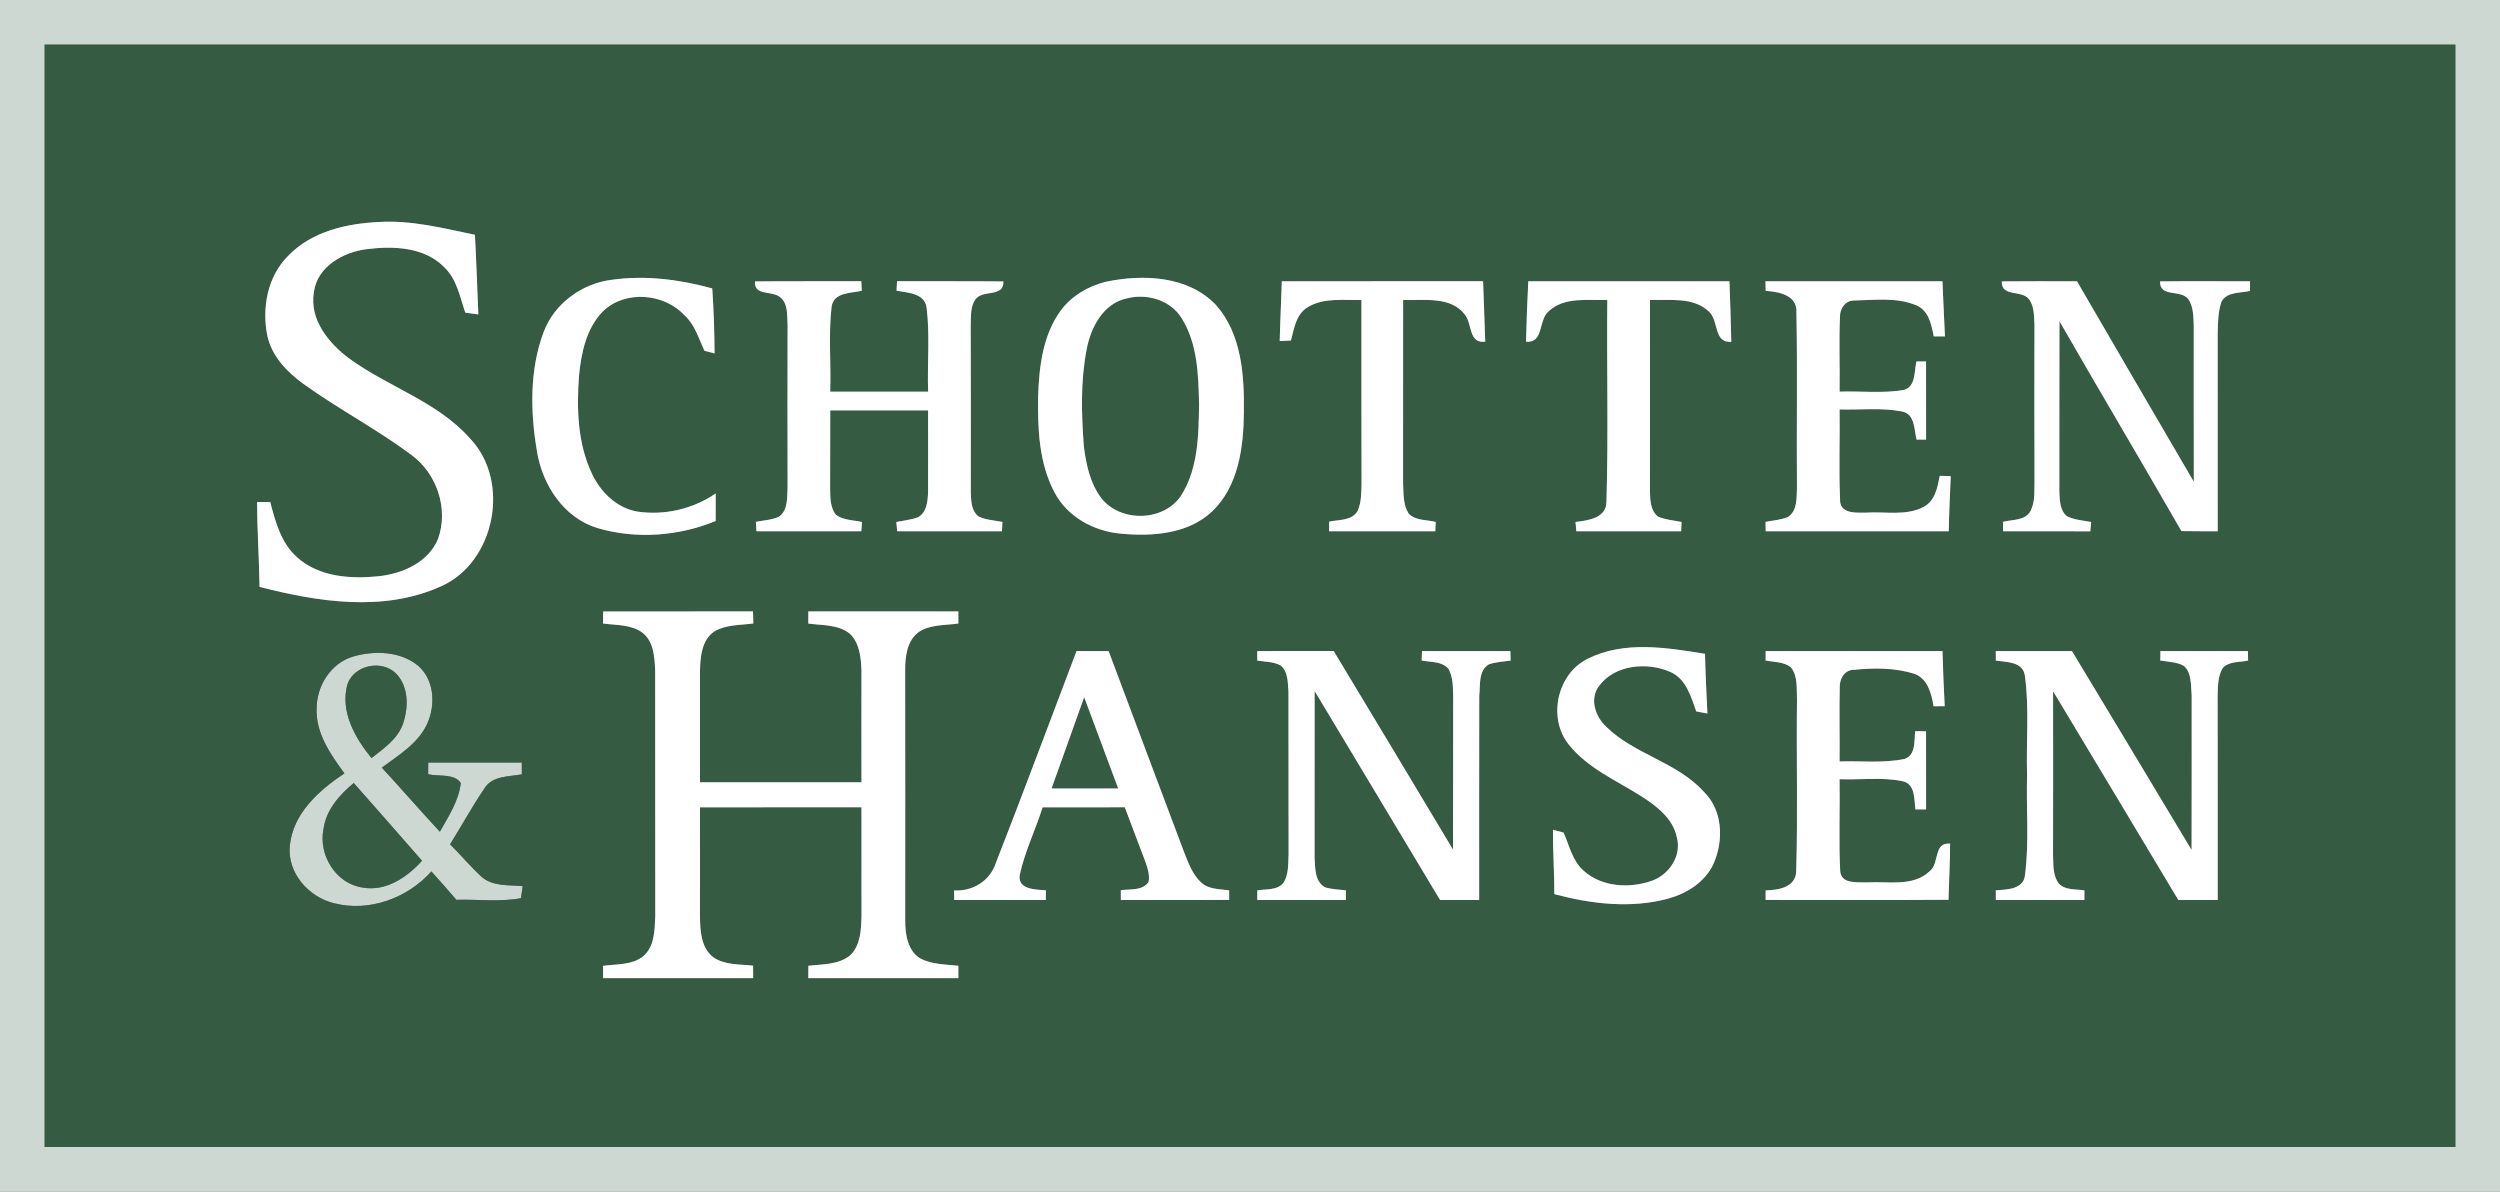
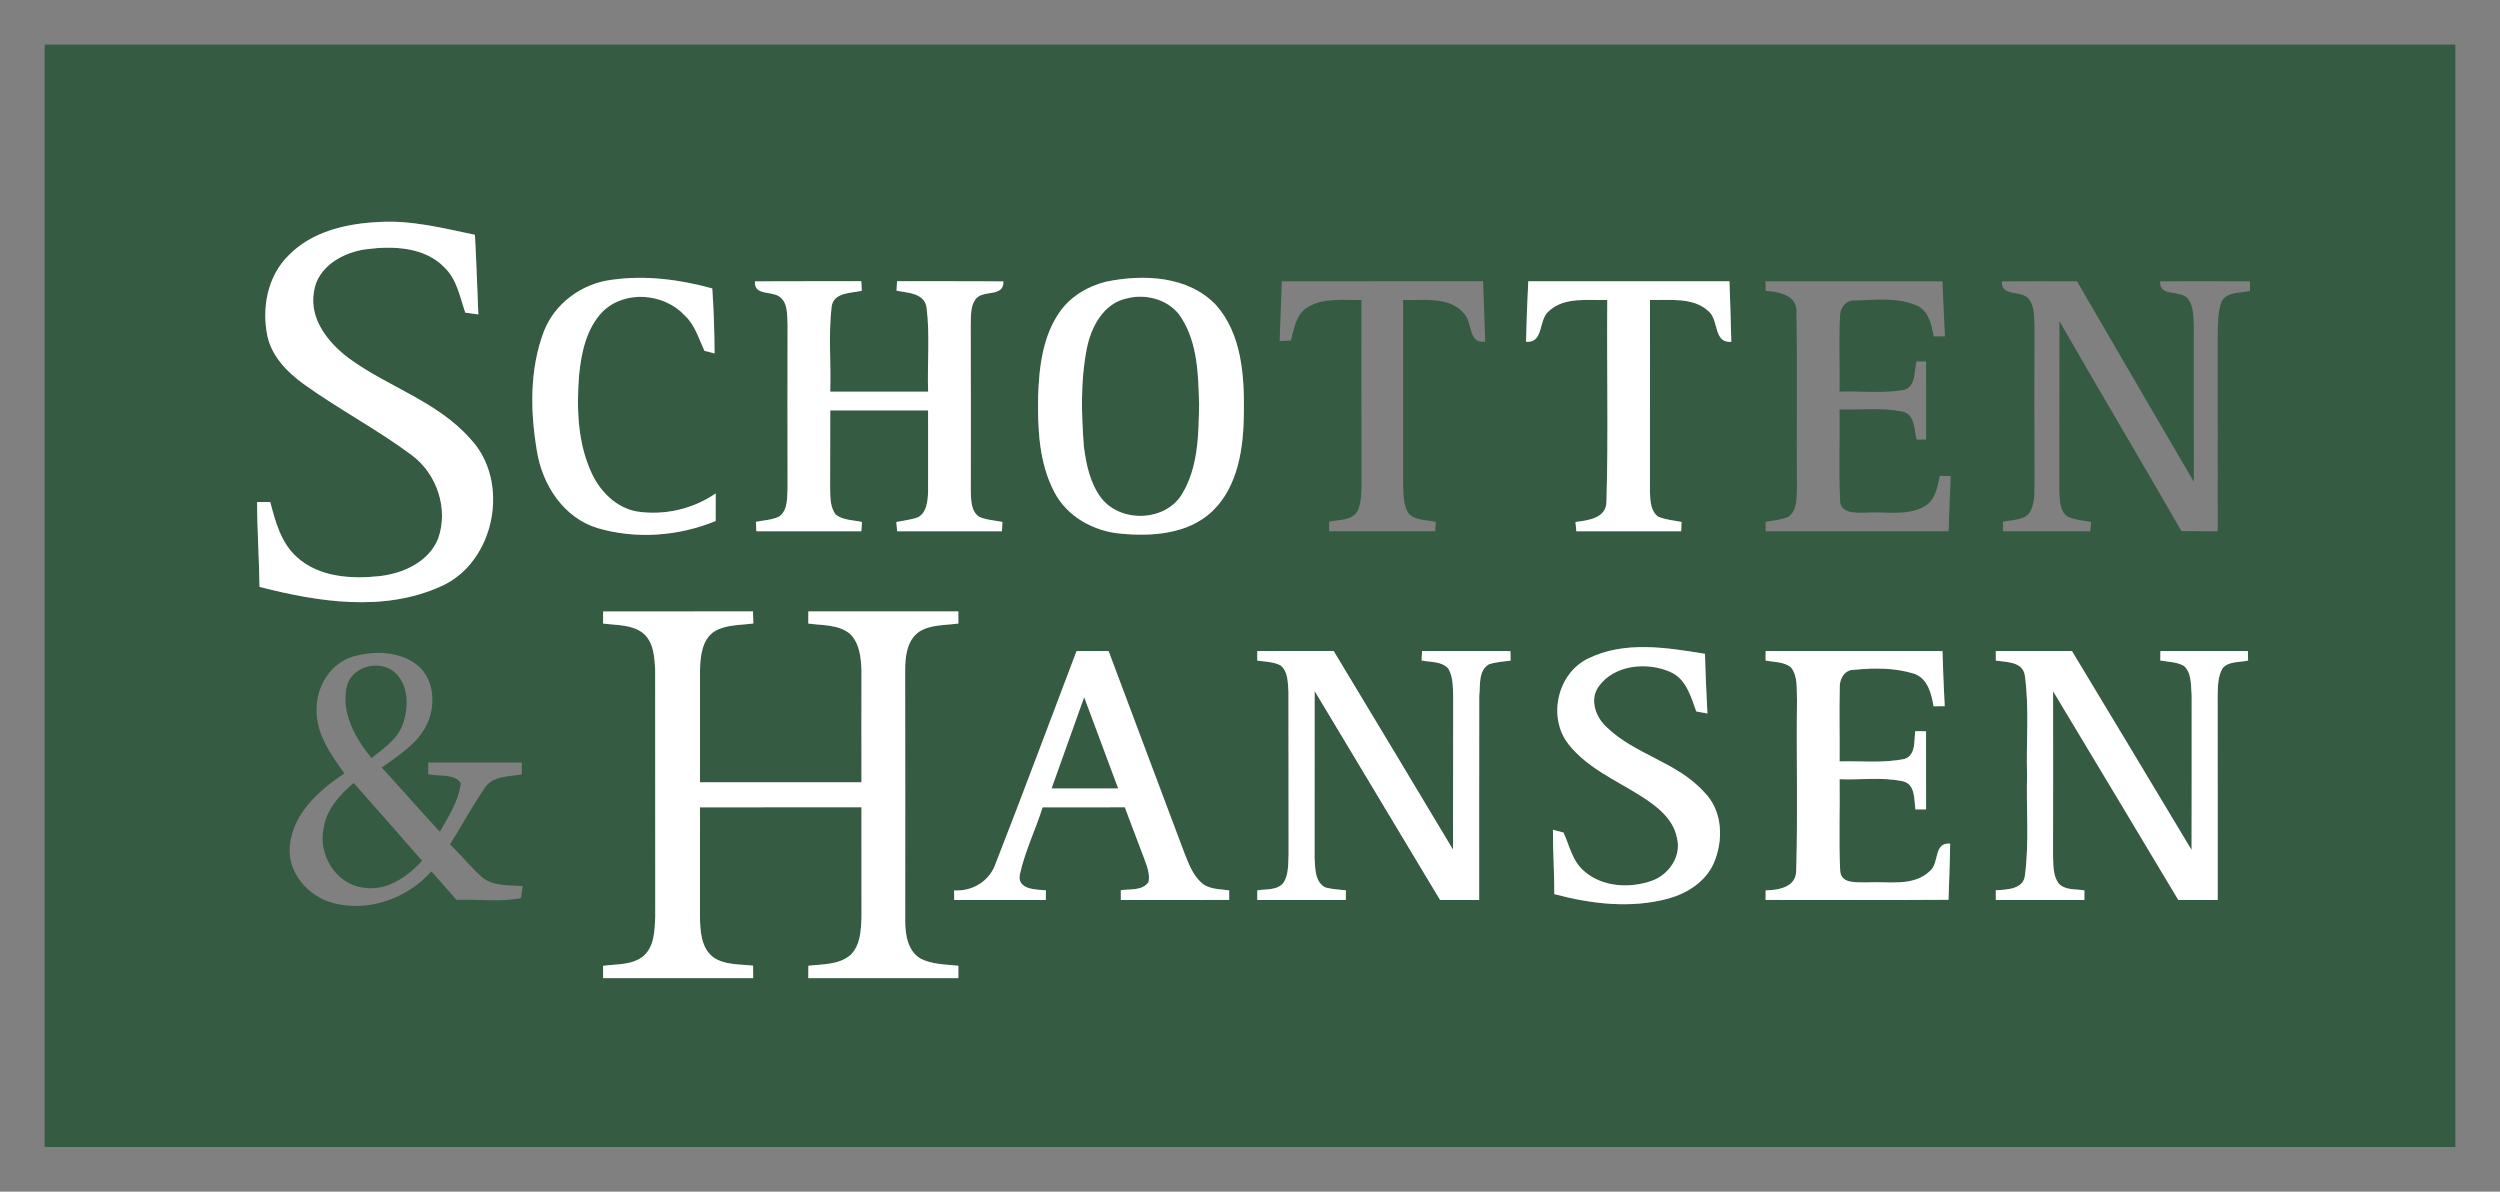
<svg xmlns="http://www.w3.org/2000/svg" width="600pt" height="286pt" viewBox="0 0 600 286" version="1.1">
  <rect x="0" y="0" width="600" height="286" fill="#808080" stroke="none" />
  <g id="#cdd8d2ff">
-     <path fill="#cdd8d2" opacity="1.00" d=" M 0.00 0.00 L 600.00 0.00 L 600.00 286.00 L 0.00 286.00 L 0.00 0.00 M 10.71 10.71 C 10.72 98.90 10.72 187.09 10.71 275.28 C 203.57 275.30 396.43 275.30 589.29 275.28 C 589.28 187.09 589.28 98.90 589.29 10.71 C 396.43 10.72 203.57 10.72 10.71 10.71 Z" />
-     <path fill="#cdd8d2" opacity="1.00" d=" M 84.74 157.57 C 89.83 156.10 95.98 156.26 100.27 159.71 C 104.24 163.06 104.59 169.13 102.56 173.64 C 100.40 178.43 95.69 181.22 91.64 184.23 C 96.32 189.32 100.86 194.54 105.57 199.62 C 107.64 195.93 110.09 192.24 110.59 187.94 C 109.02 185.56 105.26 186.42 102.76 185.81 C 102.76 185.11 102.78 183.71 102.78 183.00 C 110.27 183.00 117.75 182.99 125.23 183.01 C 125.23 183.72 125.24 185.13 125.24 185.84 C 122.13 186.43 118.10 186.14 116.24 189.27 C 113.28 193.58 110.80 198.21 108.01 202.64 C 110.60 205.17 112.89 207.98 115.57 210.42 C 118.26 212.80 122.13 212.36 125.45 212.68 C 125.35 213.40 125.14 214.84 125.03 215.56 C 119.93 216.52 114.69 215.80 109.53 215.95 C 107.57 213.65 105.55 211.41 103.54 209.15 C 97.75 215.57 88.60 218.97 80.09 216.76 C 74.04 215.24 68.94 209.51 69.55 203.04 C 70.25 195.27 76.56 189.67 82.66 185.61 C 79.31 181.02 75.72 175.91 75.99 169.96 C 76.03 164.55 79.42 159.15 84.74 157.57 M 83.36 164.29 C 81.62 170.78 85.18 177.07 89.16 181.94 C 92.05 179.64 95.40 177.42 96.69 173.78 C 98.05 169.90 98.13 164.93 95.16 161.76 C 91.76 158.19 84.93 159.56 83.36 164.29 M 77.64 198.98 C 76.38 205.14 80.58 212.08 86.98 213.00 C 92.62 214.05 97.69 210.54 101.29 206.58 C 95.86 200.33 90.37 194.14 84.90 187.92 C 81.47 190.78 78.25 194.37 77.64 198.98 Z" />
-   </g>
+     </g>
  <g id="#355b42ff">
    <path fill="#355b42" opacity="1.00" d=" M 10.71 10.71 C 203.57 10.72 396.43 10.72 589.29 10.71 C 589.28 98.90 589.28 187.09 589.29 275.28 C 396.43 275.30 203.57 275.30 10.71 275.28 C 10.72 187.09 10.72 98.90 10.71 10.71 M 69.23 61.33 C 64.18 66.28 62.78 73.97 64.19 80.70 C 65.27 85.57 68.93 89.30 72.83 92.14 C 81.24 98.19 90.47 103.02 98.79 109.21 C 104.85 113.67 107.70 122.14 105.15 129.28 C 102.87 134.93 96.68 137.65 90.98 138.29 C 84.24 138.99 76.57 138.52 71.30 133.75 C 67.47 130.37 66.10 125.25 64.86 120.49 C 64.07 120.49 62.49 120.49 61.71 120.48 C 61.71 127.27 62.20 134.06 62.29 140.85 C 76.37 144.47 92.00 146.93 105.74 140.76 C 118.85 135.05 122.65 115.49 112.78 105.21 C 104.95 96.38 93.25 92.90 83.91 86.12 C 78.90 82.43 74.18 76.68 75.34 70.03 C 76.18 63.96 82.40 60.49 87.99 59.80 C 94.41 58.98 102.01 59.26 106.77 64.28 C 109.69 67.15 110.38 71.32 111.67 75.03 C 112.45 75.14 114.02 75.35 114.80 75.46 C 114.53 69.09 114.33 62.71 113.98 56.35 C 106.38 54.77 98.74 52.80 90.92 53.28 C 83.15 53.65 74.81 55.54 69.23 61.33 M 130.51 79.59 C 127.08 88.67 127.26 98.77 128.86 108.23 C 130.14 116.31 135.22 124.22 143.34 126.72 C 152.59 129.46 162.86 128.72 171.76 125.03 C 171.75 122.83 171.75 120.63 171.77 118.43 C 166.32 122.16 159.51 123.75 152.97 122.78 C 148.06 121.96 144.16 118.12 142.09 113.75 C 138.61 106.42 138.36 98.06 138.97 90.11 C 139.50 84.65 140.73 78.75 144.72 74.70 C 150.07 69.56 159.38 70.36 164.32 75.70 C 166.79 77.96 167.69 81.25 169.06 84.19 C 169.67 84.35 170.89 84.67 171.49 84.82 C 171.47 79.62 171.30 74.41 170.94 69.22 C 163.18 67.09 155.01 66.02 146.99 67.13 C 139.77 67.97 133.14 72.74 130.51 79.59 M 265.37 67.63 C 261.15 68.69 257.14 71.03 254.54 74.58 C 250.27 80.47 249.39 88.00 249.15 95.07 C 249.03 102.84 249.33 111.02 253.02 118.05 C 256.06 124.00 262.52 127.53 269.04 128.08 C 276.53 128.78 285.02 128.19 290.82 122.83 C 297.23 116.78 298.46 107.35 298.53 98.97 C 298.64 90.09 298.01 80.12 291.80 73.17 C 285.11 66.16 274.28 65.76 265.37 67.63 M 307.64 67.51 C 307.50 72.29 307.24 77.07 307.13 81.85 C 307.81 81.82 309.15 81.76 309.82 81.73 C 310.58 78.88 311.03 75.45 313.79 73.77 C 317.64 71.35 322.42 72.12 326.74 71.99 C 326.75 86.68 326.72 101.37 326.77 116.06 C 326.72 118.27 326.74 120.59 325.82 122.65 C 324.44 125.02 321.31 124.68 319.00 125.20 C 319.00 125.78 318.99 126.93 318.99 127.50 C 327.48 127.50 335.97 127.49 344.47 127.51 C 344.50 126.95 344.55 125.83 344.58 125.27 C 342.41 124.69 339.66 125.02 338.04 123.20 C 336.70 121.08 336.87 118.41 336.74 116.01 C 336.75 101.33 336.75 86.66 336.75 71.99 C 341.69 72.18 347.97 71.00 351.48 75.39 C 353.43 77.61 352.36 82.55 356.46 81.99 C 356.28 77.15 356.11 72.32 355.94 67.48 C 339.84 67.52 323.74 67.47 307.64 67.51 M 366.79 67.50 C 366.54 72.33 366.36 77.18 366.25 82.02 C 370.56 82.36 369.15 76.86 371.67 74.71 C 375.43 71.17 381.04 72.15 385.75 71.99 C 385.60 88.13 386.03 104.30 385.55 120.42 C 385.52 124.40 381.12 124.89 378.12 125.28 C 378.17 125.84 378.27 126.95 378.32 127.51 C 386.71 127.49 395.10 127.51 403.48 127.50 C 403.51 126.95 403.55 125.83 403.57 125.27 C 401.68 124.89 399.72 124.76 397.93 123.99 C 396.13 122.60 396.04 120.12 395.99 118.04 C 396.00 102.69 396.00 87.34 396.00 71.98 C 400.74 72.13 406.42 71.20 410.17 74.80 C 412.56 76.98 411.22 82.38 415.51 82.03 C 415.40 77.18 415.24 72.34 415.07 67.50 C 398.98 67.50 382.89 67.50 366.79 67.50 M 423.71 67.51 C 423.72 68.08 423.74 69.24 423.76 69.81 C 426.97 70.02 431.45 70.84 431.14 75.07 C 431.42 89.04 431.14 103.03 431.27 117.01 C 431.16 119.43 431.42 122.59 429.09 124.09 C 427.38 124.79 425.51 124.89 423.73 125.25 C 423.73 125.81 423.75 126.94 423.76 127.50 C 438.40 127.51 453.05 127.49 467.70 127.51 C 467.78 123.09 467.99 118.68 468.18 114.27 C 467.30 114.24 466.42 114.22 465.55 114.20 C 464.99 116.97 464.44 120.25 461.64 121.67 C 457.44 123.87 452.50 122.74 447.97 123.03 C 445.55 123.07 441.41 123.38 441.62 119.81 C 441.29 112.64 441.61 105.44 441.50 98.26 C 446.50 98.42 451.60 97.78 456.54 98.77 C 459.62 99.40 459.39 103.12 459.97 105.50 C 460.54 105.50 461.69 105.50 462.26 105.50 C 462.24 99.25 462.25 93.00 462.25 86.75 C 461.68 86.75 460.52 86.74 459.95 86.74 C 459.38 89.05 459.85 92.75 456.96 93.58 C 451.86 94.47 446.64 93.81 441.50 93.99 C 441.60 88.00 441.32 81.99 441.60 76.00 C 441.54 74.06 442.94 72.05 445.02 72.12 C 449.93 72.02 455.18 71.31 459.83 73.24 C 462.90 74.45 463.53 77.90 464.10 80.74 C 464.77 80.74 466.12 80.73 466.79 80.73 C 466.54 76.32 466.40 71.91 466.19 67.50 C 452.03 67.50 437.87 67.49 423.71 67.51 M 518.41 67.53 C 518.31 71.47 523.31 69.40 525.15 71.74 C 526.46 73.53 526.38 75.90 526.50 78.01 C 526.51 90.55 526.47 103.09 526.52 115.63 C 517.17 99.59 507.78 83.58 498.48 67.51 C 492.46 67.50 486.44 67.47 480.43 67.53 C 480.30 71.43 485.31 69.44 487.01 71.89 C 488.28 73.63 488.15 75.93 488.27 77.98 C 488.26 90.31 488.22 102.63 488.28 114.96 C 488.20 117.47 488.52 120.15 487.40 122.49 C 486.20 125.02 482.99 124.65 480.71 125.24 C 480.72 125.80 480.74 126.93 480.75 127.50 C 487.73 127.51 494.70 127.48 501.67 127.52 C 501.73 126.96 501.83 125.84 501.88 125.28 C 499.93 124.90 497.88 124.80 496.08 123.90 C 494.36 122.55 494.36 120.11 494.24 118.12 C 494.26 104.44 494.23 90.76 494.27 77.09 C 503.94 93.93 513.87 110.62 523.54 127.46 C 526.44 127.48 529.34 127.52 532.25 127.51 C 532.24 111.68 532.26 95.85 532.24 80.02 C 532.31 77.43 532.31 74.76 533.20 72.29 C 534.62 69.97 537.71 70.38 540.00 69.82 C 540.00 69.24 540.01 68.08 540.01 67.51 C 532.81 67.51 525.61 67.45 518.41 67.53 M 181.19 67.54 C 180.97 70.93 184.88 69.82 186.91 71.09 C 189.20 72.54 188.87 75.59 189.02 77.94 C 188.99 90.95 188.99 103.97 189.02 116.99 C 188.87 119.36 189.18 122.39 187.00 123.97 C 185.26 124.81 183.28 124.86 181.42 125.25 C 181.45 125.82 181.50 126.94 181.53 127.51 C 189.92 127.49 198.32 127.50 206.71 127.50 C 206.75 126.95 206.84 125.84 206.88 125.28 C 204.77 124.80 202.34 124.89 200.56 123.50 C 199.19 121.66 199.27 119.26 199.23 117.08 C 199.26 110.89 199.25 104.69 199.26 98.50 C 207.09 98.50 214.91 98.50 222.74 98.50 C 222.72 105.02 222.79 111.55 222.74 118.07 C 222.66 120.24 222.46 122.94 220.34 124.14 C 218.66 124.75 216.87 124.94 215.12 125.28 C 215.17 125.84 215.27 126.95 215.32 127.51 C 223.70 127.49 232.08 127.50 240.47 127.51 C 240.50 126.95 240.55 125.83 240.58 125.26 C 238.70 124.88 236.71 124.82 234.96 124.00 C 233.06 122.71 233.06 120.11 232.99 118.06 C 232.99 104.71 233.03 91.35 232.97 77.99 C 233.07 75.96 232.84 73.70 234.05 71.93 C 235.73 69.35 240.97 71.52 240.81 67.54 C 232.30 67.45 223.79 67.53 215.29 67.49 C 215.26 68.06 215.20 69.20 215.17 69.77 C 217.88 70.28 221.91 70.32 222.39 73.87 C 223.21 80.53 222.52 87.29 222.75 94.00 C 214.92 94.00 207.08 93.99 199.25 94.00 C 199.48 87.21 198.80 80.36 199.58 73.62 C 200.07 70.12 204.21 70.38 206.82 69.79 C 206.79 69.21 206.74 68.06 206.71 67.49 C 198.20 67.53 189.69 67.45 181.19 67.54 M 144.76 146.75 C 144.75 147.47 144.74 148.92 144.73 149.64 C 147.91 150.08 151.47 149.84 154.19 151.84 C 156.92 153.97 157.10 157.76 157.24 160.93 C 157.26 180.63 157.23 200.34 157.26 220.04 C 157.11 223.27 157.09 227.09 154.47 229.42 C 151.78 231.67 148.02 231.34 144.74 231.80 C 144.74 232.54 144.75 234.01 144.75 234.75 C 156.75 234.75 168.75 234.76 180.76 234.75 C 180.75 234.00 180.74 232.51 180.74 231.76 C 177.55 231.39 173.99 231.66 171.23 229.77 C 168.25 227.53 168.04 223.44 167.99 220.03 C 168.00 211.27 168.00 202.51 168.00 193.76 C 180.92 193.75 193.83 193.76 206.75 193.74 C 206.74 202.50 206.74 211.26 206.76 220.01 C 206.66 223.16 206.53 226.77 204.18 229.15 C 201.40 231.59 197.46 231.37 194.01 231.79 C 194.00 232.53 193.99 234.01 193.99 234.75 C 205.99 234.75 218.00 234.75 230.01 234.75 C 230.01 234.01 230.00 232.53 230.00 231.78 C 226.93 231.45 223.68 231.49 220.88 230.04 C 217.84 228.20 217.26 224.30 217.25 221.05 C 217.25 201.02 217.28 181.00 217.24 160.97 C 217.22 157.64 217.63 153.70 220.59 151.62 C 223.38 149.84 226.86 150.10 230.01 149.64 C 230.01 148.92 230.00 147.47 230.00 146.74 C 218.00 146.75 206.00 146.75 194.00 146.74 C 194.00 147.47 193.99 148.92 193.99 149.65 C 197.34 150.12 201.16 149.83 203.95 152.08 C 206.30 154.32 206.65 157.82 206.75 160.90 C 206.76 169.85 206.72 178.80 206.75 187.75 C 193.84 187.75 180.92 187.75 168.00 187.75 C 168.01 178.80 167.98 169.85 168.00 160.90 C 168.07 157.55 168.43 153.49 171.53 151.49 C 174.33 149.87 177.70 150.06 180.80 149.63 C 180.78 148.91 180.74 147.46 180.72 146.74 C 168.73 146.74 156.75 146.75 144.76 146.75 M 381.09 158.08 C 373.73 161.66 371.40 172.22 376.44 178.61 C 380.97 184.36 387.90 187.28 393.93 191.11 C 397.60 193.46 401.56 196.46 402.45 201.01 C 403.64 205.37 400.61 209.88 396.54 211.35 C 391.17 213.29 384.44 212.93 380.06 208.96 C 377.36 206.59 376.66 202.95 375.25 199.82 C 374.61 199.65 373.35 199.32 372.71 199.15 C 372.67 204.30 373.06 209.44 373.04 214.59 C 381.92 216.96 391.45 218.10 400.45 215.64 C 404.92 214.40 409.25 211.65 411.24 207.31 C 413.70 201.78 413.50 194.52 408.97 190.08 C 402.55 182.91 392.35 181.12 385.54 174.47 C 382.93 172.07 381.43 167.86 383.70 164.73 C 387.44 159.53 395.24 158.81 400.80 161.23 C 404.67 162.88 405.81 167.15 407.10 170.74 C 407.77 170.87 409.11 171.12 409.78 171.24 C 409.54 166.47 409.31 161.70 409.20 156.92 C 399.96 155.41 389.84 153.74 381.09 158.08 M 258.37 156.26 C 251.93 173.18 245.64 190.16 239.04 207.02 C 237.64 211.37 233.51 213.98 228.99 213.70 C 228.99 214.27 229.00 215.42 229.00 216.00 C 236.33 216.00 243.67 216.00 251.00 216.00 C 251.00 215.42 251.01 214.26 251.01 213.68 C 248.60 213.48 244.17 213.53 244.74 209.97 C 245.95 204.38 248.50 199.19 250.23 193.76 C 256.81 193.75 263.38 193.76 269.96 193.75 C 271.52 197.95 273.13 202.13 274.71 206.32 C 275.30 208.04 276.05 209.85 275.64 211.71 C 274.13 213.84 271.24 213.32 269.00 213.65 C 269.00 214.24 269.00 215.41 269.00 216.00 C 277.67 216.00 286.33 216.00 295.00 215.99 C 295.00 215.42 295.00 214.26 295.00 213.69 C 292.71 213.35 290.07 213.49 288.27 211.79 C 286.23 209.91 285.25 207.22 284.25 204.71 C 278.16 188.56 272.13 172.40 266.06 156.25 C 263.49 156.25 260.93 156.26 258.37 156.26 M 301.74 156.25 C 301.74 156.83 301.74 157.97 301.74 158.54 C 303.61 158.83 305.62 158.79 307.34 159.70 C 309.19 161.19 309.05 163.84 309.23 165.99 C 309.28 179.01 309.22 192.03 309.26 205.05 C 309.14 207.32 309.32 209.82 308.06 211.83 C 306.57 213.75 303.86 213.32 301.75 213.69 C 301.75 214.27 301.74 215.42 301.74 216.00 C 308.83 216.00 315.91 216.00 323.00 216.00 C 323.00 215.42 323.01 214.26 323.01 213.68 C 321.36 213.49 319.68 213.44 318.09 212.99 C 315.54 211.68 315.67 208.44 315.50 205.98 C 315.50 192.60 315.49 179.22 315.51 165.84 C 325.56 182.55 335.58 199.29 345.62 216.00 C 348.75 216.00 351.87 216.00 355.00 216.00 C 355.02 199.66 354.97 183.33 355.02 166.99 C 355.31 164.45 354.75 160.97 357.33 159.44 C 359.01 158.87 360.80 158.78 362.55 158.54 C 362.53 157.97 362.50 156.82 362.49 156.25 C 355.42 156.24 348.35 156.25 341.29 156.25 C 341.26 156.81 341.21 157.95 341.19 158.52 C 343.35 158.97 346.00 158.65 347.60 160.48 C 348.73 162.41 348.69 164.76 348.76 166.92 C 348.72 179.25 348.78 191.57 348.72 203.90 C 339.19 188.00 329.67 172.10 320.08 156.24 C 313.97 156.25 307.86 156.24 301.74 156.25 M 423.76 156.25 C 423.75 156.82 423.74 157.95 423.74 158.52 C 425.77 158.93 428.16 158.78 429.85 160.19 C 431.56 162.38 431.14 165.40 431.28 168.00 C 431.10 181.65 431.50 195.31 431.09 208.94 C 431.10 212.93 426.89 213.63 423.76 213.69 C 423.75 214.26 423.75 215.42 423.74 215.99 C 438.38 215.97 453.01 216.06 467.64 215.95 C 467.76 211.45 468.00 206.96 468.03 202.47 C 463.98 202.12 465.52 207.19 463.14 209.08 C 459.12 212.92 453.04 211.46 448.02 211.78 C 445.74 211.68 441.78 212.26 441.64 208.94 C 441.28 201.64 441.62 194.32 441.50 187.01 C 446.52 187.22 451.66 186.45 456.62 187.49 C 459.72 188.16 459.37 191.85 459.70 194.26 C 460.34 194.26 461.62 194.25 462.26 194.25 C 462.25 188.00 462.25 181.75 462.25 175.50 C 461.38 175.50 460.52 175.49 459.66 175.49 C 459.34 177.80 459.87 181.16 457.12 182.14 C 451.99 183.21 446.70 182.59 441.50 182.74 C 441.57 176.85 441.39 170.95 441.54 165.06 C 441.43 162.98 442.70 160.67 445.03 160.75 C 449.80 160.26 454.79 160.26 459.40 161.69 C 462.65 162.85 463.56 166.46 464.05 169.50 C 464.72 169.50 466.06 169.49 466.73 169.49 C 466.50 165.08 466.31 160.66 466.20 156.25 C 452.05 156.25 437.91 156.24 423.76 156.25 M 478.99 156.26 C 478.99 156.83 479.00 157.97 479.00 158.54 C 481.53 158.93 485.42 158.75 485.95 162.05 C 487.08 169.96 486.24 178.01 486.50 185.99 C 486.26 193.98 487.04 202.03 486.00 209.98 C 485.70 213.48 481.64 213.49 478.99 213.67 C 479.00 214.25 479.00 215.42 479.00 216.00 C 486.08 216.00 493.17 216.00 500.25 216.00 C 500.26 215.42 500.26 214.27 500.26 213.69 C 498.19 213.33 495.64 213.73 494.08 212.02 C 492.62 210.02 492.82 207.40 492.73 205.06 C 492.77 192.00 492.75 178.94 492.74 165.89 C 502.77 182.58 512.80 199.28 522.80 216.00 C 525.95 216.00 529.10 216.00 532.25 216.00 C 532.24 199.66 532.27 183.33 532.23 166.99 C 532.29 164.75 532.26 162.35 533.43 160.35 C 534.94 158.65 537.49 159.00 539.54 158.53 C 539.53 157.96 539.51 156.82 539.50 156.25 C 532.50 156.24 525.50 156.25 518.50 156.25 C 518.49 156.82 518.48 157.96 518.47 158.52 C 520.38 158.87 522.46 158.83 524.18 159.84 C 526.08 161.63 525.77 164.55 526.00 166.93 C 526.00 179.28 526.02 191.63 525.98 203.99 C 516.44 188.06 506.85 172.15 497.27 156.25 C 491.18 156.25 485.08 156.25 478.99 156.26 M 84.74 157.57 C 79.42 159.15 76.03 164.55 75.99 169.96 C 75.72 175.91 79.31 181.02 82.66 185.61 C 76.56 189.67 70.25 195.27 69.55 203.04 C 68.94 209.51 74.04 215.24 80.09 216.76 C 88.60 218.97 97.75 215.57 103.54 209.15 C 105.55 211.41 107.57 213.65 109.53 215.95 C 114.69 215.80 119.93 216.52 125.03 215.56 C 125.14 214.84 125.35 213.40 125.45 212.68 C 122.13 212.36 118.26 212.80 115.57 210.42 C 112.89 207.98 110.60 205.17 108.01 202.64 C 110.80 198.21 113.28 193.58 116.24 189.27 C 118.10 186.14 122.13 186.43 125.24 185.84 C 125.24 185.13 125.23 183.72 125.23 183.01 C 117.75 182.99 110.27 183.00 102.78 183.00 C 102.78 183.71 102.76 185.11 102.76 185.81 C 105.26 186.42 109.02 185.56 110.59 187.94 C 110.09 192.24 107.64 195.93 105.57 199.62 C 100.86 194.54 96.32 189.32 91.64 184.23 C 95.69 181.22 100.40 178.43 102.56 173.64 C 104.59 169.13 104.24 163.06 100.27 159.71 C 95.98 156.26 89.83 156.10 84.74 157.57 Z" />
    <path fill="#355b42" opacity="1.00" d=" M 270.44 71.61 C 275.24 70.36 280.95 72.01 283.61 76.39 C 287.44 82.50 287.61 90.03 287.78 97.01 C 287.68 104.33 287.58 112.22 283.64 118.66 C 279.62 125.20 269.03 125.52 264.34 119.59 C 261.62 116.02 260.67 111.47 260.12 107.11 C 259.54 99.34 259.30 91.41 260.82 83.73 C 261.81 78.52 264.81 72.80 270.44 71.61 Z" />
    <path fill="#355b42" opacity="1.00" d=" M 83.36 164.29 C 84.93 159.56 91.76 158.19 95.16 161.76 C 98.13 164.93 98.05 169.90 96.69 173.78 C 95.40 177.42 92.05 179.64 89.16 181.94 C 85.18 177.07 81.62 170.78 83.36 164.29 Z" />
    <path fill="#355b42" opacity="1.00" d=" M 252.37 189.23 C 254.96 181.92 257.62 174.63 260.20 167.31 C 262.91 174.63 265.64 181.93 268.37 189.24 C 263.03 189.25 257.70 189.25 252.37 189.23 Z" />
    <path fill="#355b42" opacity="1.00" d=" M 77.64 198.98 C 78.25 194.37 81.47 190.78 84.90 187.92 C 90.37 194.14 95.86 200.33 101.29 206.58 C 97.69 210.54 92.62 214.05 86.98 213.00 C 80.58 212.08 76.38 205.14 77.64 198.98 Z" />
  </g>
  <g id="#ffffffff">
    <path fill="#ffffff" opacity="1.00" d=" M 69.23 61.33 C 74.81 55.54 83.15 53.65 90.92 53.28 C 98.74 52.80 106.38 54.77 113.98 56.35 C 114.33 62.71 114.53 69.09 114.80 75.46 C 114.02 75.35 112.45 75.14 111.67 75.03 C 110.38 71.32 109.69 67.15 106.77 64.28 C 102.01 59.26 94.41 58.98 87.99 59.80 C 82.40 60.49 76.18 63.96 75.34 70.03 C 74.18 76.68 78.90 82.43 83.91 86.12 C 93.25 92.90 104.95 96.38 112.78 105.21 C 122.65 115.49 118.85 135.05 105.74 140.76 C 92.00 146.93 76.37 144.47 62.29 140.85 C 62.20 134.06 61.71 127.27 61.71 120.48 C 62.49 120.49 64.07 120.49 64.86 120.49 C 66.10 125.25 67.47 130.37 71.30 133.75 C 76.57 138.52 84.24 138.99 90.98 138.29 C 96.68 137.65 102.87 134.93 105.15 129.28 C 107.70 122.14 104.85 113.67 98.79 109.21 C 90.47 103.02 81.24 98.19 72.83 92.14 C 68.93 89.30 65.27 85.57 64.19 80.70 C 62.78 73.97 64.18 66.28 69.23 61.33 Z" />
    <path fill="#ffffff" opacity="1.00" d=" M 130.51 79.59 C 133.14 72.74 139.77 67.97 146.99 67.13 C 155.01 66.02 163.18 67.09 170.94 69.22 C 171.30 74.41 171.47 79.62 171.49 84.82 C 170.89 84.67 169.67 84.35 169.06 84.19 C 167.69 81.25 166.79 77.96 164.32 75.70 C 159.38 70.36 150.07 69.56 144.72 74.70 C 140.73 78.75 139.50 84.65 138.97 90.11 C 138.36 98.06 138.61 106.42 142.09 113.75 C 144.16 118.12 148.06 121.96 152.97 122.78 C 159.51 123.75 166.32 122.16 171.77 118.43 C 171.75 120.63 171.75 122.83 171.76 125.03 C 162.86 128.72 152.59 129.46 143.34 126.72 C 135.22 124.22 130.14 116.31 128.86 108.23 C 127.26 98.77 127.08 88.67 130.51 79.59 Z" />
    <path fill="#ffffff" opacity="1.00" d=" M 265.37 67.63 C 274.28 65.76 285.11 66.16 291.80 73.17 C 298.01 80.12 298.64 90.09 298.53 98.97 C 298.46 107.35 297.23 116.78 290.82 122.83 C 285.02 128.19 276.53 128.78 269.04 128.08 C 262.52 127.53 256.06 124.00 253.02 118.05 C 249.33 111.02 249.03 102.84 249.15 95.07 C 249.39 88.00 250.27 80.47 254.54 74.58 C 257.14 71.03 261.15 68.69 265.37 67.63 M 270.44 71.61 C 264.81 72.80 261.81 78.52 260.82 83.73 C 259.30 91.41 259.54 99.34 260.12 107.11 C 260.67 111.47 261.62 116.02 264.34 119.59 C 269.03 125.52 279.62 125.20 283.64 118.66 C 287.58 112.22 287.68 104.33 287.78 97.01 C 287.61 90.03 287.44 82.50 283.61 76.39 C 280.95 72.01 275.24 70.36 270.44 71.61 Z" />
-     <path fill="#ffffff" opacity="1.00" d=" M 307.64 67.51 C 323.74 67.47 339.84 67.52 355.94 67.48 C 356.11 72.32 356.28 77.15 356.46 81.99 C 352.36 82.55 353.43 77.61 351.48 75.39 C 347.97 71.00 341.69 72.18 336.75 71.99 C 336.75 86.66 336.75 101.33 336.74 116.01 C 336.87 118.41 336.70 121.08 338.04 123.20 C 339.66 125.02 342.41 124.69 344.58 125.27 C 344.55 125.83 344.50 126.95 344.47 127.51 C 335.97 127.49 327.48 127.50 318.99 127.50 C 318.99 126.93 319.00 125.78 319.00 125.20 C 321.31 124.68 324.44 125.02 325.82 122.65 C 326.74 120.59 326.72 118.27 326.77 116.06 C 326.72 101.37 326.75 86.68 326.74 71.99 C 322.42 72.12 317.64 71.35 313.79 73.77 C 311.03 75.45 310.58 78.88 309.82 81.73 C 309.15 81.76 307.81 81.82 307.13 81.85 C 307.24 77.07 307.50 72.29 307.64 67.51 Z" />
    <path fill="#ffffff" opacity="1.00" d=" M 366.79 67.50 C 382.89 67.50 398.98 67.50 415.07 67.50 C 415.24 72.34 415.40 77.18 415.51 82.03 C 411.22 82.38 412.56 76.98 410.17 74.80 C 406.42 71.20 400.74 72.13 396.00 71.98 C 396.00 87.34 396.00 102.69 395.99 118.04 C 396.04 120.12 396.13 122.60 397.93 123.99 C 399.72 124.76 401.68 124.89 403.57 125.27 C 403.55 125.83 403.51 126.95 403.48 127.50 C 395.10 127.51 386.71 127.49 378.32 127.51 C 378.27 126.95 378.17 125.84 378.12 125.28 C 381.12 124.89 385.52 124.40 385.55 120.42 C 386.03 104.30 385.60 88.13 385.75 71.99 C 381.04 72.15 375.43 71.17 371.67 74.71 C 369.15 76.86 370.56 82.36 366.25 82.02 C 366.36 77.18 366.54 72.33 366.79 67.50 Z" />
-     <path fill="#ffffff" opacity="1.00" d=" M 423.71 67.51 C 437.87 67.49 452.03 67.50 466.19 67.50 C 466.40 71.91 466.54 76.32 466.79 80.73 C 466.12 80.73 464.77 80.74 464.10 80.74 C 463.53 77.90 462.90 74.45 459.83 73.24 C 455.18 71.31 449.93 72.02 445.02 72.12 C 442.94 72.05 441.54 74.06 441.60 76.00 C 441.32 81.99 441.60 88.00 441.50 93.99 C 446.64 93.81 451.86 94.47 456.96 93.58 C 459.85 92.75 459.38 89.05 459.95 86.74 C 460.52 86.74 461.68 86.75 462.25 86.75 C 462.25 93.00 462.24 99.25 462.26 105.50 C 461.69 105.50 460.54 105.50 459.97 105.50 C 459.39 103.12 459.62 99.40 456.54 98.77 C 451.60 97.78 446.50 98.42 441.50 98.26 C 441.61 105.44 441.29 112.64 441.62 119.81 C 441.41 123.38 445.55 123.07 447.97 123.03 C 452.50 122.74 457.44 123.87 461.64 121.67 C 464.44 120.25 464.99 116.97 465.55 114.20 C 466.42 114.22 467.30 114.24 468.18 114.27 C 467.99 118.68 467.78 123.09 467.70 127.51 C 453.05 127.49 438.40 127.51 423.76 127.50 C 423.75 126.94 423.73 125.81 423.73 125.25 C 425.51 124.89 427.38 124.79 429.09 124.09 C 431.42 122.59 431.16 119.43 431.27 117.01 C 431.14 103.03 431.42 89.04 431.14 75.07 C 431.45 70.84 426.97 70.02 423.76 69.81 C 423.74 69.24 423.72 68.08 423.71 67.51 Z" />
-     <path fill="#ffffff" opacity="1.00" d=" M 518.41 67.53 C 525.61 67.45 532.81 67.51 540.01 67.51 C 540.01 68.08 540.00 69.24 540.00 69.82 C 537.71 70.38 534.62 69.97 533.20 72.29 C 532.31 74.76 532.31 77.43 532.24 80.02 C 532.26 95.85 532.24 111.68 532.25 127.51 C 529.34 127.52 526.44 127.48 523.54 127.46 C 513.87 110.62 503.94 93.93 494.27 77.09 C 494.23 90.76 494.26 104.44 494.24 118.12 C 494.36 120.11 494.36 122.55 496.08 123.90 C 497.88 124.80 499.93 124.90 501.88 125.28 C 501.83 125.84 501.73 126.96 501.67 127.52 C 494.70 127.48 487.73 127.51 480.75 127.50 C 480.74 126.93 480.72 125.80 480.71 125.24 C 482.99 124.65 486.20 125.02 487.40 122.49 C 488.52 120.15 488.20 117.47 488.28 114.96 C 488.22 102.63 488.26 90.31 488.27 77.98 C 488.15 75.93 488.28 73.63 487.01 71.89 C 485.31 69.44 480.30 71.43 480.43 67.53 C 486.44 67.47 492.46 67.50 498.48 67.51 C 507.78 83.58 517.17 99.59 526.52 115.63 C 526.47 103.09 526.51 90.55 526.50 78.01 C 526.38 75.90 526.46 73.53 525.15 71.74 C 523.31 69.40 518.31 71.47 518.41 67.53 Z" />
    <path fill="#ffffff" opacity="1.00" d=" M 181.19 67.54 C 189.69 67.45 198.20 67.53 206.71 67.49 C 206.74 68.06 206.79 69.21 206.82 69.79 C 204.21 70.38 200.07 70.12 199.58 73.62 C 198.80 80.36 199.48 87.21 199.25 94.00 C 207.08 93.99 214.92 94.00 222.75 94.00 C 222.52 87.29 223.21 80.53 222.39 73.87 C 221.91 70.32 217.88 70.28 215.17 69.77 C 215.20 69.20 215.26 68.06 215.29 67.49 C 223.79 67.53 232.30 67.45 240.81 67.54 C 240.97 71.52 235.73 69.35 234.05 71.93 C 232.84 73.70 233.07 75.96 232.97 77.99 C 233.03 91.35 232.99 104.71 232.99 118.06 C 233.06 120.11 233.06 122.71 234.96 124.00 C 236.71 124.82 238.70 124.88 240.58 125.26 C 240.55 125.83 240.50 126.95 240.47 127.51 C 232.08 127.50 223.70 127.49 215.32 127.51 C 215.27 126.95 215.17 125.84 215.12 125.28 C 216.87 124.94 218.66 124.75 220.34 124.14 C 222.46 122.94 222.66 120.24 222.74 118.07 C 222.79 111.55 222.72 105.02 222.74 98.50 C 214.91 98.50 207.09 98.50 199.26 98.50 C 199.25 104.69 199.26 110.89 199.23 117.08 C 199.27 119.26 199.19 121.66 200.56 123.50 C 202.34 124.89 204.77 124.80 206.88 125.28 C 206.84 125.84 206.75 126.95 206.71 127.50 C 198.32 127.50 189.92 127.49 181.53 127.51 C 181.50 126.94 181.45 125.82 181.42 125.25 C 183.28 124.86 185.26 124.81 187.00 123.97 C 189.18 122.39 188.87 119.36 189.02 116.99 C 188.99 103.97 188.99 90.95 189.02 77.94 C 188.87 75.59 189.20 72.54 186.91 71.09 C 184.88 69.82 180.97 70.93 181.19 67.54 Z" />
    <path fill="#ffffff" opacity="1.00" d=" M 144.76 146.75 C 156.75 146.75 168.73 146.74 180.72 146.74 C 180.74 147.46 180.78 148.91 180.80 149.63 C 177.70 150.06 174.33 149.87 171.53 151.49 C 168.43 153.49 168.07 157.55 168.00 160.90 C 167.98 169.85 168.01 178.80 168.00 187.75 C 180.92 187.75 193.84 187.75 206.75 187.75 C 206.72 178.80 206.76 169.85 206.75 160.90 C 206.65 157.82 206.30 154.32 203.95 152.08 C 201.16 149.83 197.34 150.12 193.99 149.65 C 193.99 148.92 194.00 147.47 194.00 146.74 C 206.00 146.75 218.00 146.75 230.00 146.74 C 230.00 147.47 230.01 148.92 230.01 149.64 C 226.86 150.10 223.38 149.84 220.59 151.62 C 217.63 153.70 217.22 157.64 217.24 160.97 C 217.28 181.00 217.25 201.02 217.25 221.05 C 217.26 224.30 217.84 228.20 220.88 230.04 C 223.68 231.49 226.93 231.45 230.00 231.78 C 230.00 232.53 230.01 234.01 230.01 234.75 C 218.00 234.75 205.99 234.75 193.99 234.75 C 193.99 234.01 194.00 232.53 194.01 231.79 C 197.46 231.37 201.40 231.59 204.18 229.15 C 206.53 226.77 206.66 223.16 206.76 220.01 C 206.74 211.26 206.74 202.50 206.75 193.74 C 193.83 193.76 180.92 193.75 168.00 193.76 C 168.00 202.51 168.00 211.27 167.99 220.03 C 168.04 223.44 168.25 227.53 171.23 229.77 C 173.99 231.66 177.55 231.39 180.74 231.76 C 180.74 232.51 180.75 234.00 180.76 234.75 C 168.75 234.76 156.75 234.75 144.75 234.75 C 144.75 234.01 144.74 232.54 144.74 231.80 C 148.02 231.34 151.78 231.67 154.47 229.42 C 157.09 227.09 157.11 223.27 157.26 220.04 C 157.23 200.34 157.26 180.63 157.24 160.93 C 157.10 157.76 156.92 153.97 154.19 151.84 C 151.47 149.84 147.91 150.08 144.73 149.64 C 144.74 148.92 144.75 147.47 144.76 146.75 Z" />
    <path fill="#ffffff" opacity="1.00" d=" M 381.09 158.08 C 389.84 153.74 399.96 155.41 409.20 156.92 C 409.31 161.70 409.54 166.47 409.78 171.24 C 409.11 171.12 407.77 170.87 407.10 170.74 C 405.81 167.15 404.67 162.88 400.80 161.23 C 395.24 158.81 387.44 159.53 383.70 164.73 C 381.43 167.86 382.93 172.07 385.54 174.47 C 392.35 181.12 402.55 182.91 408.97 190.08 C 413.50 194.52 413.70 201.78 411.24 207.31 C 409.25 211.65 404.92 214.40 400.45 215.64 C 391.45 218.10 381.92 216.96 373.04 214.59 C 373.06 209.44 372.67 204.30 372.71 199.15 C 373.35 199.32 374.61 199.65 375.25 199.82 C 376.66 202.95 377.36 206.59 380.06 208.96 C 384.44 212.93 391.17 213.29 396.54 211.35 C 400.61 209.88 403.64 205.37 402.45 201.01 C 401.56 196.46 397.60 193.46 393.93 191.11 C 387.90 187.28 380.97 184.36 376.44 178.61 C 371.40 172.22 373.73 161.66 381.09 158.08 Z" />
    <path fill="#ffffff" opacity="1.00" d=" M 258.37 156.26 C 260.93 156.26 263.49 156.25 266.06 156.25 C 272.13 172.40 278.16 188.56 284.25 204.71 C 285.25 207.22 286.23 209.91 288.27 211.79 C 290.07 213.49 292.71 213.35 295.00 213.69 C 295.00 214.26 295.00 215.42 295.00 215.99 C 286.33 216.00 277.67 216.00 269.00 216.00 C 269.00 215.41 269.00 214.24 269.00 213.65 C 271.24 213.32 274.13 213.84 275.64 211.71 C 276.05 209.85 275.30 208.04 274.71 206.32 C 273.13 202.13 271.52 197.95 269.96 193.75 C 263.38 193.76 256.81 193.75 250.23 193.76 C 248.50 199.19 245.95 204.38 244.74 209.97 C 244.17 213.53 248.60 213.48 251.01 213.68 C 251.01 214.26 251.00 215.42 251.00 216.00 C 243.67 216.00 236.33 216.00 229.00 216.00 C 229.00 215.42 228.99 214.27 228.99 213.70 C 233.51 213.98 237.64 211.37 239.04 207.02 C 245.64 190.16 251.93 173.18 258.37 156.26 M 252.37 189.23 C 257.70 189.25 263.03 189.25 268.37 189.24 C 265.64 181.93 262.91 174.63 260.20 167.31 C 257.62 174.63 254.96 181.92 252.37 189.23 Z" />
    <path fill="#ffffff" opacity="1.00" d=" M 301.74 156.25 C 307.86 156.24 313.97 156.25 320.08 156.24 C 329.67 172.10 339.19 188.00 348.72 203.90 C 348.78 191.57 348.72 179.25 348.76 166.92 C 348.69 164.76 348.73 162.41 347.60 160.48 C 346.00 158.65 343.35 158.97 341.19 158.52 C 341.21 157.95 341.26 156.81 341.29 156.25 C 348.35 156.25 355.42 156.24 362.49 156.25 C 362.50 156.82 362.53 157.97 362.55 158.54 C 360.80 158.78 359.01 158.87 357.33 159.44 C 354.75 160.97 355.31 164.45 355.02 166.99 C 354.97 183.33 355.02 199.66 355.00 216.00 C 351.87 216.00 348.75 216.00 345.62 216.00 C 335.58 199.29 325.56 182.55 315.51 165.84 C 315.49 179.22 315.50 192.60 315.50 205.98 C 315.67 208.44 315.54 211.68 318.09 212.99 C 319.68 213.44 321.36 213.49 323.01 213.68 C 323.01 214.26 323.00 215.42 323.00 216.00 C 315.91 216.00 308.83 216.00 301.74 216.00 C 301.74 215.42 301.75 214.27 301.75 213.69 C 303.86 213.32 306.57 213.75 308.06 211.83 C 309.32 209.82 309.14 207.32 309.26 205.05 C 309.22 192.03 309.28 179.01 309.23 165.99 C 309.05 163.84 309.19 161.19 307.34 159.70 C 305.62 158.79 303.61 158.83 301.74 158.54 C 301.74 157.97 301.74 156.83 301.74 156.25 Z" />
    <path fill="#ffffff" opacity="1.00" d=" M 423.76 156.25 C 437.91 156.24 452.05 156.25 466.20 156.25 C 466.31 160.66 466.50 165.08 466.73 169.49 C 466.06 169.49 464.72 169.50 464.05 169.50 C 463.56 166.46 462.65 162.85 459.40 161.69 C 454.79 160.26 449.80 160.26 445.03 160.75 C 442.70 160.67 441.43 162.98 441.54 165.06 C 441.39 170.95 441.57 176.85 441.50 182.74 C 446.70 182.59 451.99 183.21 457.12 182.14 C 459.87 181.16 459.34 177.80 459.66 175.49 C 460.52 175.49 461.38 175.50 462.25 175.50 C 462.25 181.75 462.25 188.00 462.26 194.25 C 461.62 194.25 460.34 194.26 459.70 194.26 C 459.37 191.85 459.72 188.16 456.62 187.49 C 451.66 186.45 446.52 187.22 441.50 187.01 C 441.62 194.32 441.28 201.64 441.64 208.94 C 441.78 212.26 445.74 211.68 448.02 211.78 C 453.04 211.46 459.12 212.92 463.14 209.08 C 465.52 207.19 463.98 202.12 468.03 202.47 C 468.00 206.96 467.76 211.45 467.64 215.95 C 453.01 216.06 438.38 215.97 423.74 215.99 C 423.75 215.42 423.75 214.26 423.76 213.69 C 426.89 213.63 431.10 212.93 431.09 208.94 C 431.50 195.31 431.10 181.65 431.28 168.00 C 431.14 165.40 431.56 162.38 429.85 160.19 C 428.16 158.78 425.77 158.93 423.74 158.52 C 423.74 157.95 423.75 156.82 423.76 156.25 Z" />
    <path fill="#ffffff" opacity="1.00" d=" M 478.99 156.26 C 485.08 156.25 491.18 156.25 497.27 156.25 C 506.85 172.15 516.44 188.06 525.98 203.99 C 526.02 191.63 526.00 179.28 526.00 166.93 C 525.77 164.55 526.08 161.63 524.18 159.84 C 522.46 158.83 520.38 158.87 518.47 158.52 C 518.48 157.96 518.49 156.82 518.50 156.25 C 525.50 156.25 532.50 156.24 539.50 156.25 C 539.51 156.82 539.53 157.96 539.54 158.53 C 537.49 159.00 534.94 158.65 533.43 160.35 C 532.26 162.35 532.29 164.75 532.23 166.99 C 532.27 183.33 532.24 199.66 532.25 216.00 C 529.10 216.00 525.95 216.00 522.80 216.00 C 512.80 199.28 502.77 182.58 492.74 165.89 C 492.75 178.94 492.77 192.00 492.73 205.06 C 492.82 207.40 492.62 210.02 494.08 212.02 C 495.64 213.73 498.19 213.33 500.26 213.69 C 500.26 214.27 500.26 215.42 500.25 216.00 C 493.17 216.00 486.08 216.00 479.00 216.00 C 479.00 215.42 479.00 214.25 478.99 213.67 C 481.64 213.49 485.70 213.48 486.00 209.98 C 487.04 202.03 486.26 193.98 486.50 185.99 C 486.24 178.01 487.08 169.96 485.95 162.05 C 485.42 158.75 481.53 158.93 479.00 158.54 C 479.00 157.97 478.99 156.83 478.99 156.26 Z" />
  </g>
</svg>